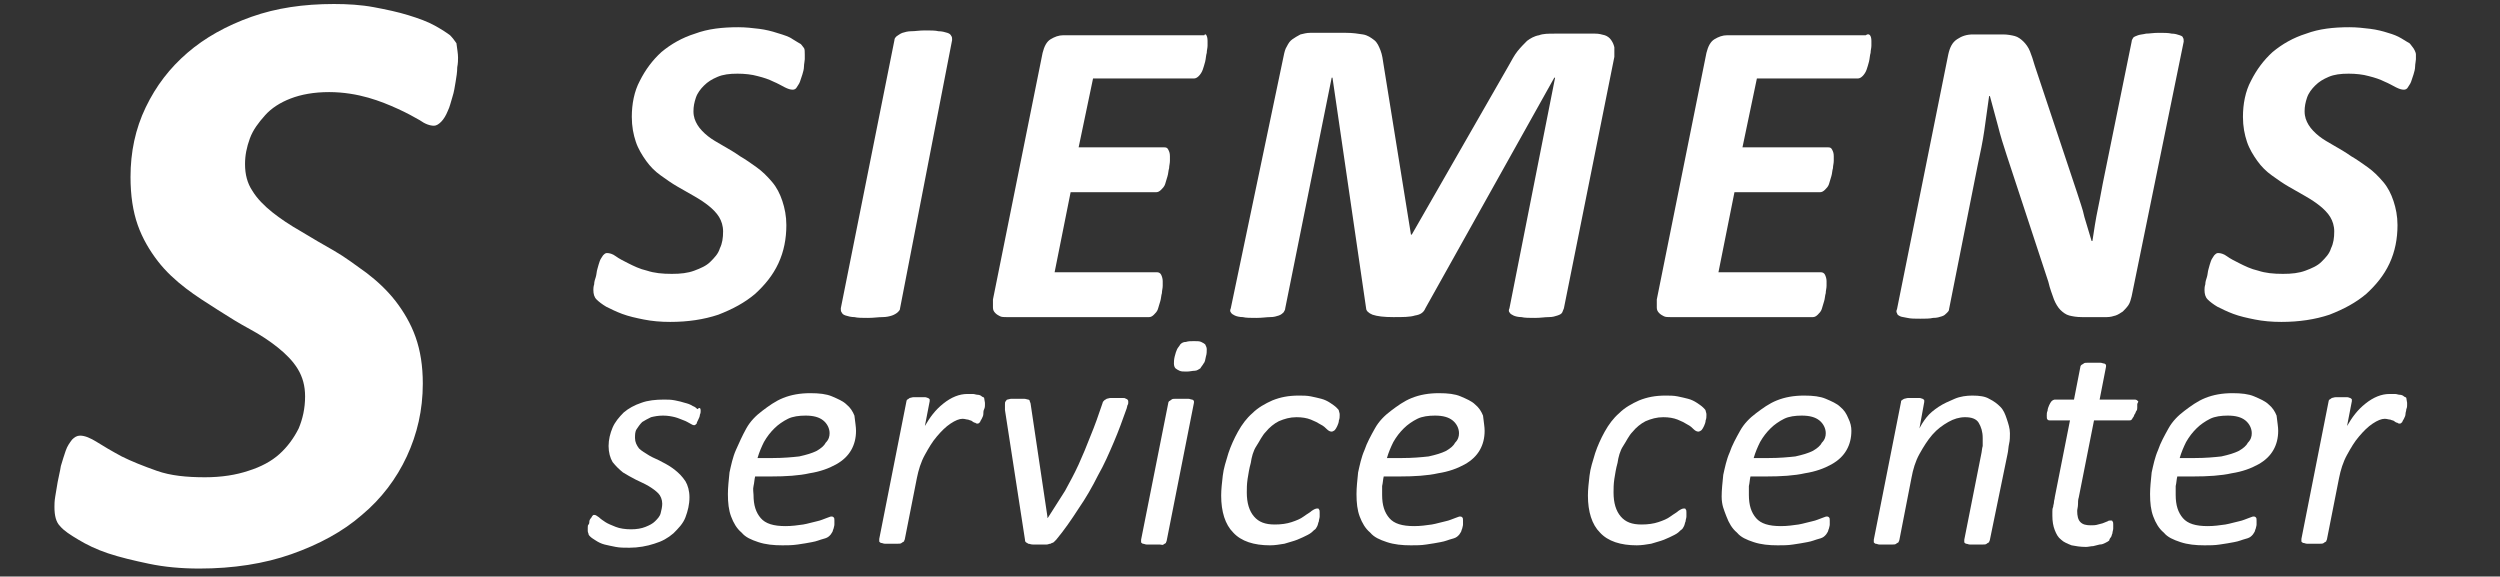
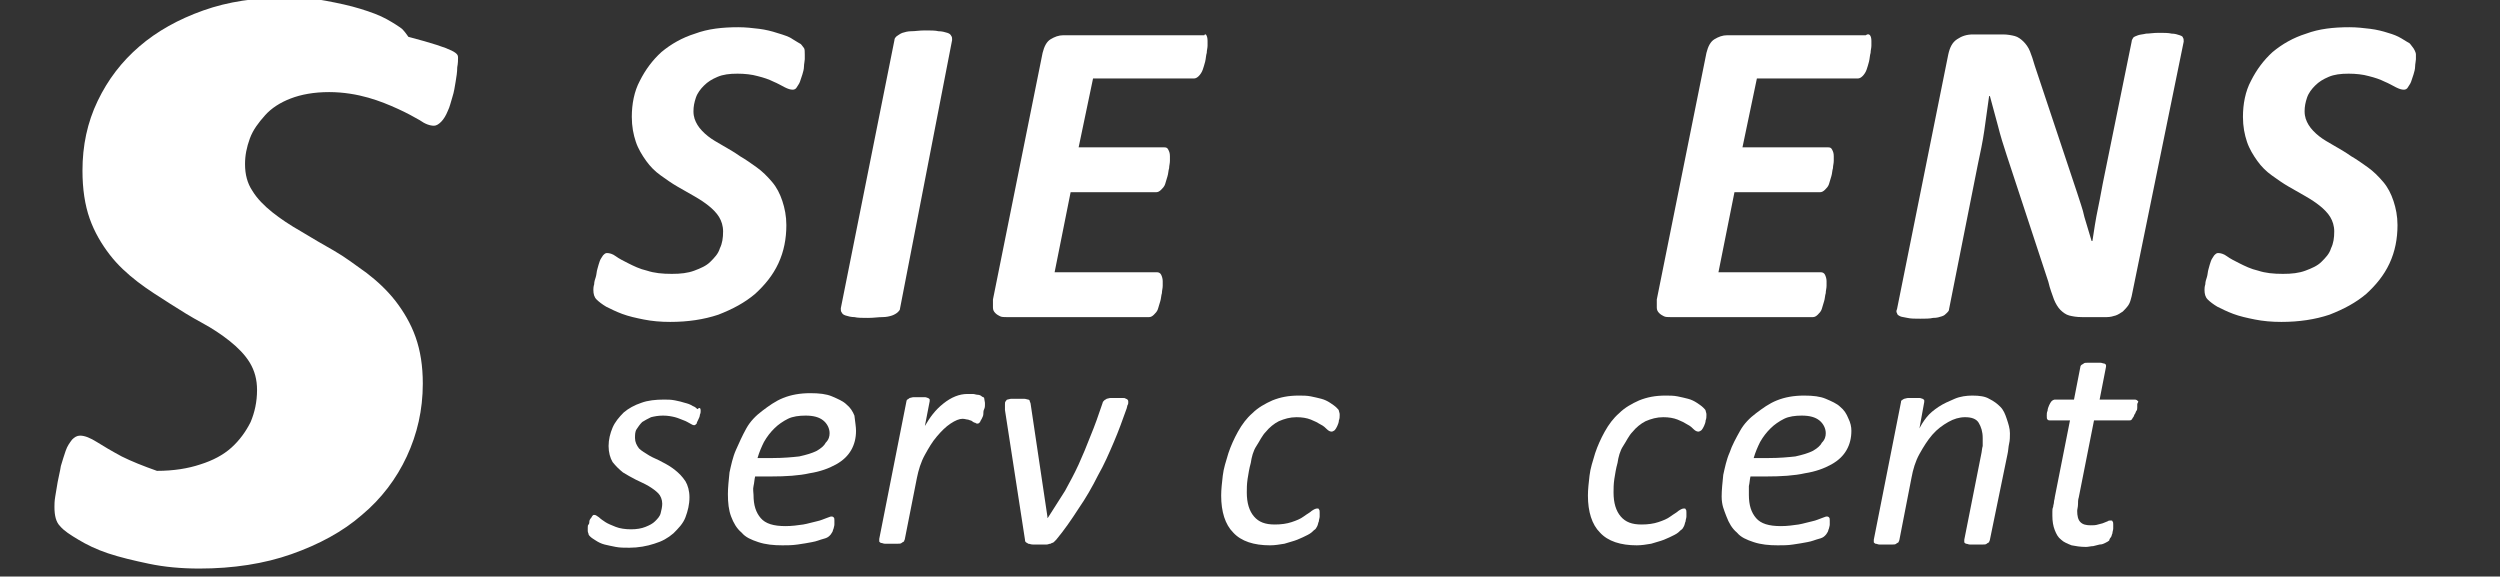
<svg xmlns="http://www.w3.org/2000/svg" version="1.1" id="Layer_1" x="0px" y="0px" viewBox="0 0 312.2 72" style="enable-background:new 0 0 312.2 72;" xml:space="preserve">
  <rect x="0" y="0" width="312.2" height="72" fill="#333333" stroke="none" />
  <style type="text/css">
	.st0{fill:#FFFFFF;}
</style>
  <g>
    <path class="st0" d="M100.5,6.8c0,0.1,0,0.4,0,0.6s-0.1,0.6-0.1,0.9s-0.1,0.7-0.2,1c-0.1,0.3-0.2,0.6-0.3,0.9   c-0.1,0.3-0.3,0.5-0.4,0.7c-0.1,0.2-0.3,0.3-0.5,0.3c-0.3,0-0.6-0.1-1-0.3c-0.4-0.2-0.9-0.5-1.4-0.7c-0.6-0.3-1.2-0.5-2-0.7   c-0.7-0.2-1.6-0.3-2.5-0.3c-1,0-1.8,0.1-2.5,0.4s-1.2,0.6-1.7,1.1c-0.4,0.4-0.8,0.9-1,1.5c-0.2,0.6-0.3,1.1-0.3,1.7   c0,0.7,0.2,1.2,0.5,1.7c0.3,0.5,0.8,1,1.3,1.4c0.5,0.4,1.2,0.8,1.9,1.2c0.7,0.4,1.4,0.8,2.1,1.3c0.7,0.4,1.4,0.9,2.1,1.4   c0.7,0.5,1.3,1.1,1.9,1.8s1,1.5,1.3,2.4c0.3,0.9,0.5,1.9,0.5,3c0,1.7-0.3,3.3-1,4.8c-0.7,1.5-1.7,2.7-2.9,3.8   c-1.3,1.1-2.8,1.9-4.6,2.6c-1.8,0.6-3.8,0.9-6,0.9c-1.2,0-2.3-0.1-3.3-0.3c-1-0.2-1.9-0.4-2.7-0.7c-0.8-0.3-1.4-0.6-2-0.9   c-0.5-0.3-0.9-0.6-1.2-0.9c-0.3-0.3-0.4-0.7-0.4-1.2c0-0.1,0-0.4,0.1-0.7c0-0.3,0.1-0.6,0.2-0.9c0.1-0.3,0.1-0.7,0.2-1   c0.1-0.4,0.2-0.7,0.3-1c0.1-0.3,0.3-0.5,0.4-0.7c0.2-0.2,0.3-0.3,0.5-0.3c0.3,0,0.7,0.1,1.1,0.4c0.4,0.3,1,0.6,1.6,0.9   c0.6,0.3,1.4,0.7,2.3,0.9c0.9,0.3,1.9,0.4,3.1,0.4c1.1,0,2-0.1,2.8-0.4c0.8-0.3,1.5-0.6,2-1.1c0.5-0.5,1-1,1.2-1.7   c0.3-0.6,0.4-1.3,0.4-2.1c0-0.7-0.2-1.3-0.5-1.8c-0.3-0.5-0.8-1-1.3-1.4c-0.5-0.4-1.1-0.8-1.8-1.2s-1.4-0.8-2.1-1.2   s-1.4-0.9-2.1-1.4c-0.7-0.5-1.3-1.1-1.8-1.8c-0.5-0.7-1-1.5-1.3-2.4c-0.3-0.9-0.5-1.9-0.5-3.1c0-1.6,0.3-3.2,1-4.5   c0.7-1.4,1.6-2.6,2.7-3.6c1.2-1,2.6-1.8,4.2-2.3c1.6-0.6,3.4-0.8,5.4-0.8c0.9,0,1.8,0.1,2.6,0.2s1.6,0.3,2.2,0.5   C98,4.4,98.6,4.6,99,4.9c0.5,0.3,0.8,0.5,1,0.6c0.2,0.2,0.3,0.4,0.4,0.5S100.5,6.5,100.5,6.8z" />
    <path class="st0" d="M112.4,38.5c0,0.2-0.1,0.3-0.3,0.5c-0.1,0.1-0.4,0.3-0.7,0.4s-0.7,0.2-1.2,0.2c-0.5,0-1.1,0.1-1.8,0.1   c-0.7,0-1.3,0-1.7-0.1c-0.4,0-0.8-0.1-1.1-0.2c-0.3-0.1-0.4-0.2-0.5-0.4c-0.1-0.1-0.1-0.3-0.1-0.5l6.7-33.5c0-0.2,0.1-0.3,0.3-0.5   c0.2-0.1,0.4-0.3,0.7-0.4c0.3-0.1,0.7-0.2,1.1-0.2c0.5,0,1-0.1,1.7-0.1c0.7,0,1.3,0,1.7,0.1c0.4,0,0.8,0.1,1.1,0.2   c0.3,0.1,0.4,0.2,0.5,0.4c0.1,0.1,0.1,0.3,0.1,0.5L112.4,38.5z" />
    <path class="st0" d="M150.8,5.1c0,0.1,0,0.3,0,0.6s-0.1,0.6-0.1,0.9c-0.1,0.3-0.1,0.7-0.2,1.1c-0.1,0.4-0.2,0.7-0.3,1   s-0.3,0.6-0.5,0.8c-0.2,0.2-0.4,0.3-0.6,0.3h-12.6l-1.8,8.6h10.7c0.3,0,0.4,0.1,0.5,0.3c0.1,0.2,0.2,0.4,0.2,0.8c0,0.1,0,0.3,0,0.6   c0,0.3-0.1,0.6-0.1,0.9c-0.1,0.3-0.1,0.7-0.2,1c-0.1,0.3-0.2,0.7-0.3,1c-0.1,0.3-0.3,0.5-0.5,0.7c-0.2,0.2-0.4,0.3-0.6,0.3h-10.7   l-2,10h12.8c0.2,0,0.4,0.1,0.5,0.3s0.2,0.5,0.2,0.8c0,0.1,0,0.3,0,0.6c0,0.3-0.1,0.6-0.1,0.9c-0.1,0.3-0.1,0.7-0.2,1   c-0.1,0.3-0.2,0.7-0.3,1s-0.3,0.5-0.5,0.7c-0.2,0.2-0.4,0.3-0.6,0.3h-17.8c-0.3,0-0.6,0-0.8-0.1c-0.2-0.1-0.4-0.2-0.6-0.4   c-0.2-0.2-0.3-0.4-0.3-0.7s0-0.6,0-1l6.2-30.8c0.2-0.8,0.5-1.4,1-1.7s1-0.5,1.6-0.5h17.6C150.5,4.1,150.8,4.4,150.8,5.1z" />
-     <path class="st0" d="M195.3,38.5c-0.1,0.2-0.1,0.3-0.2,0.5s-0.3,0.3-0.6,0.4c-0.3,0.1-0.6,0.2-1.1,0.2c-0.5,0-1,0.1-1.7,0.1   c-0.7,0-1.3,0-1.7-0.1c-0.4,0-0.8-0.1-1-0.2c-0.2-0.1-0.4-0.2-0.5-0.4c-0.1-0.1-0.1-0.3,0-0.5l5.7-28.8h-0.1l-16.1,28.8   c-0.2,0.5-0.6,0.8-1.3,0.9c-0.6,0.2-1.5,0.2-2.7,0.2c-1.2,0-2-0.1-2.6-0.3c-0.5-0.2-0.8-0.5-0.8-0.8l-4.2-28.8h-0.1l-5.8,28.8   c0,0.2-0.1,0.3-0.2,0.5c-0.1,0.1-0.3,0.3-0.6,0.4c-0.3,0.1-0.6,0.2-1.1,0.2c-0.4,0-1,0.1-1.7,0.1c-0.7,0-1.3,0-1.7-0.1   c-0.4,0-0.8-0.1-1-0.2c-0.2-0.1-0.4-0.2-0.5-0.4c-0.1-0.1-0.1-0.3,0-0.5L160.3,7c0.1-0.5,0.2-0.9,0.4-1.2c0.2-0.4,0.4-0.7,0.7-0.9   c0.3-0.2,0.6-0.4,1-0.6c0.4-0.1,0.8-0.2,1.2-0.2h4.5c0.8,0,1.5,0.1,2.1,0.2c0.6,0.1,1,0.4,1.4,0.7c0.4,0.3,0.6,0.8,0.8,1.3   c0.2,0.5,0.3,1.2,0.4,1.9l3.4,21.1h0.1l12.1-21.1c0.4-0.7,0.7-1.3,1.1-1.8c0.4-0.5,0.8-0.9,1.2-1.3c0.4-0.3,0.9-0.6,1.5-0.7   c0.5-0.2,1.2-0.2,1.9-0.2h5.1c0.5,0,0.8,0.1,1.2,0.2c0.3,0.1,0.6,0.3,0.8,0.6s0.3,0.5,0.4,0.9c0,0.4,0,0.8,0,1.2L195.3,38.5z" />
    <path class="st0" d="M233.7,5.1c0,0.1,0,0.3,0,0.6s-0.1,0.6-0.1,0.9c-0.1,0.3-0.1,0.7-0.2,1.1c-0.1,0.4-0.2,0.7-0.3,1   s-0.3,0.6-0.5,0.8c-0.2,0.2-0.4,0.3-0.6,0.3h-12.6l-1.8,8.6h10.7c0.3,0,0.4,0.1,0.5,0.3c0.1,0.2,0.2,0.4,0.2,0.8c0,0.1,0,0.3,0,0.6   c0,0.3-0.1,0.6-0.1,0.9c-0.1,0.3-0.1,0.7-0.2,1c-0.1,0.3-0.2,0.7-0.3,1c-0.1,0.3-0.3,0.5-0.5,0.7c-0.2,0.2-0.4,0.3-0.6,0.3h-10.7   l-2,10h12.8c0.2,0,0.4,0.1,0.5,0.3s0.2,0.5,0.2,0.8c0,0.1,0,0.3,0,0.6c0,0.3-0.1,0.6-0.1,0.9c-0.1,0.3-0.1,0.7-0.2,1   c-0.1,0.3-0.2,0.7-0.3,1s-0.3,0.5-0.5,0.7c-0.2,0.2-0.4,0.3-0.6,0.3h-17.8c-0.3,0-0.6,0-0.8-0.1c-0.2-0.1-0.4-0.2-0.6-0.4   c-0.2-0.2-0.3-0.4-0.3-0.7s0-0.6,0-1l6.2-30.8c0.2-0.8,0.5-1.4,1-1.7s1-0.5,1.6-0.5H233C233.4,4.1,233.7,4.4,233.7,5.1z" />
    <path class="st0" d="M266.2,37c-0.1,0.4-0.2,0.8-0.4,1.1c-0.2,0.3-0.5,0.6-0.7,0.8c-0.3,0.2-0.6,0.4-0.9,0.5   c-0.3,0.1-0.7,0.2-1.1,0.2H260c-0.7,0-1.2-0.1-1.6-0.2c-0.4-0.1-0.8-0.4-1.1-0.7s-0.6-0.8-0.8-1.3c-0.2-0.6-0.5-1.3-0.7-2.2   l-5.2-15.8c-0.4-1.2-0.8-2.5-1.1-3.7c-0.3-1.2-0.7-2.5-1-3.7h-0.1c-0.2,1.4-0.4,2.9-0.6,4.3c-0.2,1.4-0.5,2.8-0.8,4.2l-3.6,18.1   c0,0.2-0.1,0.3-0.3,0.5s-0.3,0.3-0.6,0.4s-0.6,0.2-1.1,0.2c-0.4,0.1-1,0.1-1.6,0.1c-0.6,0-1.2,0-1.6-0.1s-0.7-0.1-0.9-0.2   s-0.4-0.2-0.4-0.4c-0.1-0.1-0.1-0.3,0-0.5l6.4-31.8c0.2-0.9,0.5-1.5,1.1-1.9c0.6-0.4,1.2-0.6,2-0.6h3.7c0.6,0,1.1,0.1,1.5,0.2   c0.4,0.1,0.8,0.4,1.1,0.7s0.6,0.7,0.8,1.2c0.2,0.5,0.4,1.1,0.6,1.8l5.3,15.9c0.3,1,0.7,2,0.9,3c0.3,1,0.6,2,0.9,3h0.1   c0.2-1.3,0.4-2.7,0.7-4.1s0.5-2.7,0.8-4.1l3.4-16.7c0-0.2,0.1-0.3,0.2-0.5c0.1-0.1,0.3-0.2,0.6-0.3c0.3-0.1,0.6-0.1,1-0.2   c0.4,0,0.9-0.1,1.6-0.1c0.6,0,1.2,0,1.6,0.1c0.4,0,0.7,0.1,1,0.2s0.4,0.2,0.4,0.3c0.1,0.1,0.1,0.3,0.1,0.5L266.2,37z" />
    <path class="st0" d="M301.7,6.8c0,0.1,0,0.4,0,0.6s-0.1,0.6-0.1,0.9s-0.1,0.7-0.2,1c-0.1,0.3-0.2,0.6-0.3,0.9   c-0.1,0.3-0.3,0.5-0.4,0.7c-0.1,0.2-0.3,0.3-0.5,0.3c-0.3,0-0.6-0.1-1-0.3c-0.4-0.2-0.9-0.5-1.4-0.7c-0.6-0.3-1.2-0.5-2-0.7   c-0.7-0.2-1.6-0.3-2.5-0.3c-1,0-1.8,0.1-2.5,0.4s-1.2,0.6-1.7,1.1c-0.4,0.4-0.8,0.9-1,1.5c-0.2,0.6-0.3,1.1-0.3,1.7   c0,0.7,0.2,1.2,0.5,1.7c0.3,0.5,0.8,1,1.3,1.4c0.5,0.4,1.2,0.8,1.9,1.2c0.7,0.4,1.4,0.8,2.1,1.3c0.7,0.4,1.4,0.9,2.1,1.4   c0.7,0.5,1.3,1.1,1.9,1.8s1,1.5,1.3,2.4c0.3,0.9,0.5,1.9,0.5,3c0,1.7-0.3,3.3-1,4.8c-0.7,1.5-1.7,2.7-2.9,3.8   c-1.3,1.1-2.8,1.9-4.6,2.6c-1.8,0.6-3.8,0.9-6,0.9c-1.2,0-2.3-0.1-3.3-0.3c-1-0.2-1.9-0.4-2.7-0.7c-0.8-0.3-1.4-0.6-2-0.9   c-0.5-0.3-0.9-0.6-1.2-0.9c-0.3-0.3-0.4-0.7-0.4-1.2c0-0.1,0-0.4,0.1-0.7c0-0.3,0.1-0.6,0.2-0.9c0.1-0.3,0.1-0.7,0.2-1   c0.1-0.4,0.2-0.7,0.3-1c0.1-0.3,0.3-0.5,0.4-0.7c0.2-0.2,0.3-0.3,0.5-0.3c0.3,0,0.7,0.1,1.1,0.4c0.4,0.3,1,0.6,1.6,0.9   c0.6,0.3,1.4,0.7,2.3,0.9c0.9,0.3,1.9,0.4,3.1,0.4c1.1,0,2-0.1,2.8-0.4c0.8-0.3,1.5-0.6,2-1.1c0.5-0.5,1-1,1.2-1.7   c0.3-0.6,0.4-1.3,0.4-2.1c0-0.7-0.2-1.3-0.5-1.8c-0.3-0.5-0.8-1-1.3-1.4c-0.5-0.4-1.1-0.8-1.8-1.2s-1.4-0.8-2.1-1.2   s-1.4-0.9-2.1-1.4c-0.7-0.5-1.3-1.1-1.8-1.8c-0.5-0.7-1-1.5-1.3-2.4c-0.3-0.9-0.5-1.9-0.5-3.1c0-1.6,0.3-3.2,1-4.5   c0.7-1.4,1.6-2.6,2.7-3.6c1.2-1,2.6-1.8,4.2-2.3c1.6-0.6,3.4-0.8,5.4-0.8c0.9,0,1.8,0.1,2.6,0.2s1.6,0.3,2.2,0.5   c0.7,0.2,1.2,0.4,1.7,0.7c0.5,0.3,0.8,0.5,1,0.6c0.2,0.2,0.3,0.4,0.4,0.5S301.7,6.5,301.7,6.8z" />
  </g>
  <g>
    <path class="st0" d="M87.5,51.3c0,0.1,0,0.3-0.1,0.5c0,0.2-0.1,0.4-0.2,0.6c-0.1,0.2-0.2,0.4-0.2,0.5c-0.1,0.1-0.2,0.2-0.3,0.2   c-0.2,0-0.3-0.1-0.5-0.2c-0.2-0.1-0.5-0.3-0.8-0.4s-0.7-0.3-1.1-0.4s-0.9-0.2-1.5-0.2c-0.6,0-1.1,0.1-1.5,0.2   c-0.4,0.2-0.8,0.4-1.1,0.6c-0.3,0.3-0.5,0.6-0.7,0.9c-0.2,0.3-0.2,0.7-0.2,1.1c0,0.5,0.2,0.9,0.5,1.3c0.3,0.3,0.8,0.6,1.3,0.9   c0.5,0.3,1.1,0.5,1.6,0.8c0.6,0.3,1.1,0.6,1.6,1c0.5,0.4,0.9,0.8,1.3,1.4c0.3,0.5,0.5,1.2,0.5,2c0,0.9-0.2,1.7-0.5,2.5   c-0.3,0.8-0.9,1.4-1.5,2c-0.7,0.6-1.4,1-2.4,1.3c-0.9,0.3-2,0.5-3.1,0.5c-0.6,0-1.2,0-1.7-0.1s-1-0.2-1.4-0.3   c-0.4-0.1-0.8-0.3-1.1-0.5c-0.3-0.2-0.5-0.3-0.7-0.5c-0.1-0.1-0.2-0.2-0.2-0.3c0-0.1-0.1-0.2-0.1-0.4c0-0.1,0-0.2,0-0.4   s0-0.3,0.1-0.4s0.1-0.3,0.1-0.4c0-0.1,0.1-0.3,0.2-0.4s0.1-0.2,0.2-0.3c0.1-0.1,0.1-0.1,0.2-0.1c0.2,0,0.3,0.1,0.6,0.3   c0.2,0.2,0.5,0.4,0.8,0.6c0.3,0.2,0.8,0.4,1.3,0.6c0.5,0.2,1.2,0.3,1.9,0.3c0.7,0,1.3-0.1,1.8-0.3c0.5-0.2,0.9-0.4,1.2-0.7   c0.3-0.3,0.6-0.6,0.7-1s0.2-0.8,0.2-1.2c0-0.5-0.2-1-0.5-1.3c-0.3-0.3-0.7-0.6-1.2-0.9c-0.5-0.3-1-0.5-1.6-0.8   c-0.6-0.3-1.1-0.6-1.6-0.9c-0.5-0.4-0.9-0.8-1.3-1.3c-0.3-0.5-0.5-1.2-0.5-2c0-0.8,0.2-1.6,0.5-2.3c0.3-0.7,0.8-1.3,1.4-1.9   c0.6-0.5,1.3-0.9,2.2-1.2c0.8-0.3,1.8-0.4,2.8-0.4c0.5,0,0.9,0,1.4,0.1s0.9,0.2,1.2,0.3c0.4,0.1,0.7,0.2,1,0.4   c0.3,0.1,0.5,0.3,0.6,0.4C87.4,50.8,87.5,51,87.5,51.3z" />
    <path class="st0" d="M106.9,53.8c0,0.9-0.2,1.7-0.6,2.4c-0.4,0.7-1,1.3-1.9,1.8c-0.9,0.5-2,0.9-3.3,1.1c-1.3,0.3-3,0.4-4.8,0.4h-2   c-0.1,0.4-0.1,0.8-0.2,1.2s0,0.8,0,1.1c0,1.3,0.3,2.2,0.9,2.9c0.6,0.7,1.6,1,3.1,1c0.8,0,1.5-0.1,2.2-0.2c0.6-0.1,1.2-0.3,1.7-0.4   c0.5-0.1,0.9-0.3,1.2-0.4c0.3-0.1,0.5-0.2,0.6-0.2s0.2,0,0.3,0.1c0.1,0.1,0.1,0.2,0.1,0.4c0,0.1,0,0.3,0,0.5c0,0.2-0.1,0.4-0.1,0.5   c-0.1,0.2-0.1,0.4-0.2,0.5c-0.1,0.2-0.2,0.3-0.3,0.4c-0.2,0.2-0.4,0.3-0.8,0.4c-0.4,0.1-0.8,0.3-1.4,0.4c-0.5,0.1-1.1,0.2-1.8,0.3   s-1.3,0.1-1.9,0.1c-1.1,0-2.1-0.1-3-0.4c-0.9-0.3-1.6-0.6-2.1-1.2c-0.6-0.5-1-1.2-1.3-2s-0.4-1.7-0.4-2.8c0-0.8,0.1-1.7,0.2-2.7   c0.2-0.9,0.4-1.9,0.8-2.8s0.8-1.8,1.3-2.7s1.2-1.6,2-2.2c0.8-0.6,1.6-1.2,2.6-1.6s2.1-0.6,3.4-0.6c1.1,0,2,0.1,2.7,0.4   c0.7,0.3,1.4,0.6,1.8,1c0.5,0.4,0.8,0.9,1,1.4C106.8,52.8,106.9,53.3,106.9,53.8z M103.6,54.1c0-0.6-0.3-1.2-0.8-1.6   c-0.5-0.4-1.2-0.6-2.2-0.6c-0.8,0-1.6,0.1-2.2,0.4c-0.6,0.3-1.2,0.7-1.7,1.2c-0.5,0.5-0.9,1-1.3,1.7c-0.3,0.6-0.6,1.3-0.8,2h1.9   c1.3,0,2.4-0.1,3.3-0.2c0.9-0.2,1.6-0.4,2.2-0.7c0.5-0.3,0.9-0.6,1.1-1C103.5,54.9,103.6,54.5,103.6,54.1z" />
    <path class="st0" d="M123,50.3c0,0.1,0,0.1,0,0.3c0,0.1,0,0.3-0.1,0.5s-0.1,0.4-0.1,0.6s-0.1,0.4-0.2,0.6c-0.1,0.2-0.2,0.3-0.2,0.4   c-0.1,0.1-0.2,0.2-0.3,0.2s-0.2,0-0.3-0.1c-0.1,0-0.3-0.1-0.4-0.2s-0.3-0.1-0.5-0.2c-0.2,0-0.4-0.1-0.7-0.1c-0.4,0-0.9,0.2-1.5,0.6   c-0.6,0.4-1.1,0.9-1.7,1.6s-1,1.4-1.5,2.3s-0.8,1.9-1,2.9l-1.5,7.6c0,0.1-0.1,0.2-0.1,0.3c-0.1,0.1-0.2,0.1-0.3,0.2   s-0.3,0.1-0.5,0.1c-0.2,0-0.5,0-0.8,0c-0.3,0-0.6,0-0.8,0c-0.2,0-0.3-0.1-0.5-0.1c-0.1-0.1-0.2-0.1-0.2-0.2c0-0.1,0-0.2,0-0.3   l3.4-17.2c0-0.1,0.1-0.2,0.1-0.2s0.2-0.1,0.3-0.2c0.1,0,0.3-0.1,0.5-0.1c0.2,0,0.4,0,0.7,0c0.3,0,0.5,0,0.7,0   c0.2,0,0.3,0.1,0.4,0.1c0.1,0.1,0.2,0.1,0.2,0.2s0,0.2,0,0.2l-0.6,3.1c0.3-0.5,0.6-1,1-1.5c0.4-0.5,0.8-0.9,1.3-1.3   c0.5-0.4,1-0.7,1.5-0.9c0.5-0.2,1-0.3,1.5-0.3c0.2,0,0.4,0,0.7,0c0.2,0,0.4,0.1,0.6,0.1c0.2,0,0.4,0.1,0.5,0.2   c0.1,0.1,0.3,0.1,0.3,0.2S123,50.2,123,50.3z" />
    <path class="st0" d="M140.9,50.2c0,0.1,0,0.3-0.1,0.4c0,0.1-0.1,0.3-0.1,0.4c-0.5,1.4-1,2.8-1.6,4.2c-0.6,1.4-1.2,2.8-2,4.2   c-0.7,1.4-1.5,2.8-2.4,4.1c-0.9,1.4-1.8,2.7-2.8,3.9c-0.1,0.1-0.2,0.2-0.3,0.3s-0.3,0.1-0.4,0.2c-0.2,0-0.3,0.1-0.5,0.1   c-0.2,0-0.4,0-0.7,0c-0.4,0-0.7,0-1,0s-0.4-0.1-0.6-0.1c-0.1-0.1-0.2-0.1-0.3-0.2c-0.1-0.1-0.1-0.2-0.1-0.3l-2.5-16.2   c0-0.1,0-0.3,0-0.4c0-0.1,0-0.2,0-0.3c0-0.2,0-0.3,0.1-0.4s0.1-0.2,0.2-0.2c0.1,0,0.3-0.1,0.5-0.1c0.2,0,0.5,0,0.8,0s0.6,0,0.8,0   c0.2,0,0.4,0.1,0.5,0.1c0.1,0,0.2,0.1,0.2,0.2c0,0.1,0.1,0.2,0.1,0.3l2.1,14.1v0.2l0.1-0.1c0.7-1.1,1.4-2.2,2.1-3.3   c0.6-1.1,1.2-2.2,1.7-3.3c0.5-1.1,1-2.3,1.5-3.6c0.5-1.2,1-2.6,1.5-4.1c0-0.1,0.1-0.2,0.2-0.3c0.1-0.1,0.2-0.1,0.3-0.2   c0.1,0,0.3-0.1,0.5-0.1c0.2,0,0.5,0,0.8,0c0.3,0,0.6,0,0.7,0c0.2,0,0.3,0,0.4,0.1c0.1,0,0.2,0.1,0.2,0.1   C140.9,50,140.9,50.1,140.9,50.2z" />
-     <path class="st0" d="M145.7,67.5c0,0.1-0.1,0.2-0.1,0.3c-0.1,0.1-0.2,0.1-0.3,0.2S145,68,144.8,68c-0.2,0-0.5,0-0.8,0   c-0.3,0-0.6,0-0.8,0c-0.2,0-0.3-0.1-0.5-0.1c-0.1-0.1-0.2-0.1-0.2-0.2c0-0.1,0-0.2,0-0.3l3.4-17.1c0-0.1,0.1-0.2,0.1-0.2   s0.2-0.1,0.3-0.2c0.1-0.1,0.3-0.1,0.5-0.1c0.2,0,0.5,0,0.8,0c0.3,0,0.6,0,0.8,0c0.2,0,0.3,0.1,0.5,0.1c0.1,0.1,0.2,0.1,0.2,0.2   c0,0.1,0,0.2,0,0.2L145.7,67.5z M150.6,44.5c-0.1,0.4-0.1,0.7-0.3,0.9c-0.1,0.2-0.3,0.4-0.4,0.6c-0.2,0.1-0.4,0.3-0.7,0.3   s-0.6,0.1-1,0.1c-0.4,0-0.7,0-0.9-0.1s-0.4-0.2-0.5-0.3c-0.1-0.1-0.2-0.3-0.2-0.6c0-0.2,0-0.5,0.1-0.9c0.1-0.4,0.2-0.7,0.3-0.9   c0.1-0.2,0.3-0.4,0.4-0.6c0.2-0.2,0.4-0.3,0.7-0.3c0.3-0.1,0.6-0.1,1-0.1c0.4,0,0.7,0,0.9,0.1c0.2,0.1,0.4,0.2,0.5,0.3   c0.1,0.2,0.2,0.4,0.2,0.6C150.7,43.9,150.7,44.2,150.6,44.5z" />
    <path class="st0" d="M167.3,51.8c0,0.2,0,0.5-0.1,0.7c0,0.2-0.1,0.5-0.2,0.7c-0.1,0.2-0.2,0.4-0.3,0.5c-0.1,0.1-0.3,0.2-0.4,0.2   c-0.2,0-0.4-0.1-0.6-0.3c-0.2-0.2-0.4-0.4-0.8-0.6c-0.3-0.2-0.7-0.4-1.2-0.6c-0.5-0.2-1.1-0.3-1.8-0.3c-0.8,0-1.5,0.2-2.2,0.5   c-0.6,0.3-1.2,0.8-1.6,1.3c-0.5,0.5-0.8,1.2-1.2,1.8s-0.6,1.4-0.7,2.1c-0.2,0.7-0.3,1.4-0.4,2c-0.1,0.7-0.1,1.2-0.1,1.7   c0,1.3,0.3,2.3,0.9,3c0.6,0.7,1.4,1,2.6,1c0.8,0,1.5-0.1,2.1-0.3c0.6-0.2,1.1-0.4,1.5-0.7c0.4-0.3,0.8-0.5,1-0.7   c0.3-0.2,0.5-0.3,0.7-0.3c0.1,0,0.2,0,0.2,0.1c0.1,0.1,0.1,0.2,0.1,0.4c0,0.2,0,0.3,0,0.5c0,0.2-0.1,0.4-0.1,0.6   c-0.1,0.2-0.1,0.4-0.2,0.6c-0.1,0.2-0.2,0.4-0.4,0.5c-0.2,0.2-0.4,0.4-0.8,0.6s-0.8,0.4-1.3,0.6c-0.5,0.2-1,0.3-1.6,0.5   c-0.6,0.1-1.2,0.2-1.8,0.2c-2,0-3.6-0.5-4.6-1.6c-1-1-1.5-2.6-1.5-4.6c0-0.8,0.1-1.6,0.2-2.5c0.1-0.9,0.4-1.8,0.7-2.8   c0.3-0.9,0.7-1.8,1.2-2.7c0.5-0.9,1.1-1.7,1.8-2.3c0.7-0.7,1.6-1.2,2.5-1.6c1-0.4,2-0.6,3.3-0.6c0.5,0,1,0,1.5,0.1   c0.5,0.1,0.9,0.2,1.3,0.3c0.4,0.1,0.8,0.3,1.1,0.5c0.3,0.2,0.6,0.4,0.8,0.6c0.2,0.2,0.3,0.3,0.3,0.4   C167.3,51.6,167.3,51.7,167.3,51.8z" />
-     <path class="st0" d="M185.4,53.8c0,0.9-0.2,1.7-0.6,2.4c-0.4,0.7-1,1.3-1.9,1.8c-0.9,0.5-2,0.9-3.3,1.1c-1.3,0.3-3,0.4-4.8,0.4h-2   c-0.1,0.4-0.1,0.8-0.2,1.2c0,0.4,0,0.8,0,1.1c0,1.3,0.3,2.2,0.9,2.9c0.6,0.7,1.6,1,3.1,1c0.8,0,1.5-0.1,2.2-0.2   c0.6-0.1,1.2-0.3,1.7-0.4c0.5-0.1,0.9-0.3,1.2-0.4c0.3-0.1,0.5-0.2,0.6-0.2c0.1,0,0.2,0,0.3,0.1c0.1,0.1,0.1,0.2,0.1,0.4   c0,0.1,0,0.3,0,0.5c0,0.2-0.1,0.4-0.1,0.5c-0.1,0.2-0.1,0.4-0.2,0.5c-0.1,0.2-0.2,0.3-0.3,0.4c-0.2,0.2-0.4,0.3-0.8,0.4   c-0.4,0.1-0.8,0.3-1.4,0.4c-0.5,0.1-1.1,0.2-1.8,0.3c-0.6,0.1-1.3,0.1-1.9,0.1c-1.1,0-2.1-0.1-3-0.4c-0.9-0.3-1.6-0.6-2.1-1.2   c-0.6-0.5-1-1.2-1.3-2s-0.4-1.7-0.4-2.8c0-0.8,0.1-1.7,0.2-2.7c0.2-0.9,0.4-1.9,0.8-2.8c0.3-0.9,0.8-1.8,1.3-2.7s1.2-1.6,2-2.2   c0.8-0.6,1.6-1.2,2.6-1.6s2.1-0.6,3.4-0.6c1.1,0,2,0.1,2.7,0.4c0.7,0.3,1.4,0.6,1.8,1c0.5,0.4,0.8,0.9,1,1.4   C185.3,52.8,185.4,53.3,185.4,53.8z M182.2,54.1c0-0.6-0.3-1.2-0.8-1.6c-0.5-0.4-1.2-0.6-2.2-0.6c-0.8,0-1.6,0.1-2.2,0.4   c-0.6,0.3-1.2,0.7-1.7,1.2c-0.5,0.5-0.9,1-1.3,1.7c-0.3,0.6-0.6,1.3-0.8,2h1.9c1.3,0,2.4-0.1,3.3-0.2c0.9-0.2,1.6-0.4,2.2-0.7   c0.5-0.3,0.9-0.6,1.1-1C182.1,54.9,182.2,54.5,182.2,54.1z" />
    <path class="st0" d="M213.1,51.8c0,0.2,0,0.5-0.1,0.7c0,0.2-0.1,0.5-0.2,0.7c-0.1,0.2-0.2,0.4-0.3,0.5c-0.1,0.1-0.3,0.2-0.4,0.2   c-0.2,0-0.4-0.1-0.6-0.3c-0.2-0.2-0.4-0.4-0.8-0.6c-0.3-0.2-0.7-0.4-1.2-0.6c-0.5-0.2-1.1-0.3-1.8-0.3c-0.8,0-1.5,0.2-2.2,0.5   c-0.6,0.3-1.2,0.8-1.6,1.3c-0.5,0.5-0.8,1.2-1.2,1.8s-0.6,1.4-0.7,2.1c-0.2,0.7-0.3,1.4-0.4,2c-0.1,0.7-0.1,1.2-0.1,1.7   c0,1.3,0.3,2.3,0.9,3c0.6,0.7,1.4,1,2.6,1c0.8,0,1.5-0.1,2.1-0.3c0.6-0.2,1.1-0.4,1.5-0.7c0.4-0.3,0.8-0.5,1-0.7   c0.3-0.2,0.5-0.3,0.7-0.3c0.1,0,0.2,0,0.2,0.1c0.1,0.1,0.1,0.2,0.1,0.4c0,0.2,0,0.3,0,0.5c0,0.2-0.1,0.4-0.1,0.6   c-0.1,0.2-0.1,0.4-0.2,0.6c-0.1,0.2-0.2,0.4-0.4,0.5c-0.2,0.2-0.4,0.4-0.8,0.6s-0.8,0.4-1.3,0.6c-0.5,0.2-1,0.3-1.6,0.5   c-0.6,0.1-1.2,0.2-1.8,0.2c-2,0-3.6-0.5-4.6-1.6c-1-1-1.5-2.6-1.5-4.6c0-0.8,0.1-1.6,0.2-2.5c0.1-0.9,0.4-1.8,0.7-2.8   c0.3-0.9,0.7-1.8,1.2-2.7c0.5-0.9,1.1-1.7,1.8-2.3c0.7-0.7,1.6-1.2,2.5-1.6c1-0.4,2-0.6,3.3-0.6c0.5,0,1,0,1.5,0.1   c0.5,0.1,0.9,0.2,1.3,0.3c0.4,0.1,0.8,0.3,1.1,0.5c0.3,0.2,0.6,0.4,0.8,0.6c0.2,0.2,0.3,0.3,0.3,0.4   C213.1,51.6,213.1,51.7,213.1,51.8z" />
    <path class="st0" d="M231.2,53.8c0,0.9-0.2,1.7-0.6,2.4c-0.4,0.7-1,1.3-1.9,1.8c-0.9,0.5-2,0.9-3.3,1.1c-1.3,0.3-3,0.4-4.8,0.4h-2   c-0.1,0.4-0.1,0.8-0.2,1.2c0,0.4,0,0.8,0,1.1c0,1.3,0.3,2.2,0.9,2.9c0.6,0.7,1.6,1,3.1,1c0.8,0,1.5-0.1,2.2-0.2   c0.6-0.1,1.2-0.3,1.7-0.4c0.5-0.1,0.9-0.3,1.2-0.4c0.3-0.1,0.5-0.2,0.6-0.2c0.1,0,0.2,0,0.3,0.1c0.1,0.1,0.1,0.2,0.1,0.4   c0,0.1,0,0.3,0,0.5c0,0.2-0.1,0.4-0.1,0.5c-0.1,0.2-0.1,0.4-0.2,0.5c-0.1,0.2-0.2,0.3-0.3,0.4c-0.2,0.2-0.4,0.3-0.8,0.4   c-0.4,0.1-0.8,0.3-1.4,0.4c-0.5,0.1-1.1,0.2-1.8,0.3c-0.6,0.1-1.3,0.1-1.9,0.1c-1.1,0-2.1-0.1-3-0.4c-0.9-0.3-1.6-0.6-2.1-1.2   c-0.6-0.5-1-1.2-1.3-2S215,63.1,215,62c0-0.8,0.1-1.7,0.2-2.7c0.2-0.9,0.4-1.9,0.8-2.8c0.3-0.9,0.8-1.8,1.3-2.7s1.2-1.6,2-2.2   c0.8-0.6,1.6-1.2,2.6-1.6s2.1-0.6,3.4-0.6c1.1,0,2,0.1,2.7,0.4c0.7,0.3,1.4,0.6,1.8,1c0.5,0.4,0.8,0.9,1,1.4   C231.1,52.8,231.2,53.3,231.2,53.8z M228,54.1c0-0.6-0.3-1.2-0.8-1.6c-0.5-0.4-1.2-0.6-2.2-0.6c-0.8,0-1.6,0.1-2.2,0.4   c-0.6,0.3-1.2,0.7-1.7,1.2c-0.5,0.5-0.9,1-1.3,1.7c-0.3,0.6-0.6,1.3-0.8,2h1.9c1.3,0,2.4-0.1,3.3-0.2c0.9-0.2,1.6-0.4,2.2-0.7   c0.5-0.3,0.9-0.6,1.1-1C227.9,54.9,228,54.5,228,54.1z" />
    <path class="st0" d="M251,54.1c0,0.4,0,0.9-0.1,1.3c-0.1,0.4-0.1,0.9-0.2,1.3l-2.2,10.7c0,0.1-0.1,0.2-0.1,0.3   c-0.1,0.1-0.2,0.1-0.3,0.2c-0.1,0.1-0.3,0.1-0.5,0.1s-0.5,0-0.8,0c-0.3,0-0.6,0-0.8,0c-0.2,0-0.3-0.1-0.5-0.1   c-0.1-0.1-0.2-0.1-0.2-0.2c0-0.1,0-0.2,0-0.3l2.1-10.6c0.1-0.4,0.1-0.8,0.2-1.1c0-0.4,0-0.7,0-1c0-0.8-0.2-1.4-0.5-1.9   c-0.3-0.5-0.9-0.7-1.7-0.7c-0.7,0-1.4,0.2-2.1,0.6c-0.7,0.4-1.4,0.9-2,1.6c-0.6,0.7-1.1,1.5-1.6,2.4c-0.5,0.9-0.8,1.9-1,3l-1.5,7.7   c0,0.1-0.1,0.2-0.1,0.3c-0.1,0.1-0.2,0.1-0.3,0.2s-0.3,0.1-0.5,0.1c-0.2,0-0.5,0-0.8,0c-0.3,0-0.6,0-0.8,0c-0.2,0-0.3-0.1-0.5-0.1   c-0.1-0.1-0.2-0.1-0.2-0.2c0-0.1,0-0.2,0-0.3l3.4-17.2c0-0.1,0-0.2,0.1-0.2c0.1-0.1,0.1-0.1,0.3-0.2c0.1,0,0.3-0.1,0.5-0.1   c0.2,0,0.4,0,0.7,0c0.3,0,0.5,0,0.7,0c0.2,0,0.3,0.1,0.4,0.1c0.1,0.1,0.2,0.1,0.2,0.2c0,0.1,0,0.2,0,0.2l-0.6,3.3   c0.2-0.4,0.5-0.9,0.9-1.4c0.4-0.5,0.9-0.9,1.5-1.3s1.3-0.7,2-1c0.7-0.3,1.5-0.4,2.2-0.4c0.9,0,1.6,0.1,2.1,0.4c0.6,0.3,1,0.6,1.4,1   c0.4,0.4,0.6,0.9,0.8,1.5S251,53.5,251,54.1z" />
    <path class="st0" d="M266.9,50.5c0,0.1,0,0.2,0,0.4c0,0.1,0,0.3-0.1,0.4s-0.1,0.3-0.2,0.4s-0.1,0.3-0.2,0.4   c-0.1,0.1-0.1,0.2-0.2,0.3c-0.1,0.1-0.2,0.1-0.3,0.1h-4.4l-1.9,9.6c-0.1,0.3-0.1,0.6-0.1,0.9c0,0.3-0.1,0.6-0.1,0.8   c0,0.6,0.1,1.1,0.4,1.4c0.3,0.3,0.7,0.4,1.3,0.4c0.3,0,0.6,0,0.9-0.1c0.3-0.1,0.5-0.1,0.7-0.2c0.2-0.1,0.3-0.1,0.5-0.2   c0.1-0.1,0.3-0.1,0.4-0.1c0.1,0,0.2,0,0.2,0.1c0.1,0.1,0.1,0.2,0.1,0.4c0,0.2,0,0.3,0,0.5c0,0.2-0.1,0.4-0.1,0.6   c-0.1,0.2-0.1,0.4-0.2,0.5s-0.2,0.3-0.2,0.4c-0.1,0.1-0.3,0.2-0.5,0.3s-0.4,0.2-0.7,0.2c-0.3,0.1-0.5,0.1-0.8,0.2   c-0.3,0-0.6,0.1-0.9,0.1c-0.7,0-1.3-0.1-1.8-0.2c-0.5-0.2-1-0.4-1.3-0.7c-0.4-0.3-0.6-0.7-0.8-1.2c-0.2-0.5-0.3-1.1-0.3-1.8   c0-0.2,0-0.3,0-0.5c0-0.2,0-0.4,0.1-0.6c0-0.2,0.1-0.4,0.1-0.6c0-0.2,0.1-0.4,0.1-0.6l1.9-9.6H256c-0.1,0-0.2,0-0.3-0.1   c-0.1-0.1-0.1-0.2-0.1-0.5c0-0.2,0-0.4,0.1-0.6c0-0.2,0.1-0.5,0.2-0.7c0.1-0.2,0.2-0.4,0.3-0.5c0.1-0.1,0.3-0.2,0.4-0.2h2.4   l0.8-4.1c0-0.1,0.1-0.2,0.1-0.2c0.1-0.1,0.2-0.1,0.3-0.2c0.1-0.1,0.3-0.1,0.5-0.1c0.2,0,0.5,0,0.8,0s0.6,0,0.8,0   c0.2,0,0.3,0.1,0.5,0.1c0.1,0.1,0.2,0.1,0.2,0.2c0,0.1,0,0.2,0,0.2l-0.8,4.1h4.4c0.2,0,0.3,0.1,0.4,0.2S266.9,50.3,266.9,50.5z" />
-     <path class="st0" d="M284.5,53.8c0,0.9-0.2,1.7-0.6,2.4c-0.4,0.7-1,1.3-1.9,1.8c-0.9,0.5-2,0.9-3.3,1.1c-1.3,0.3-3,0.4-4.8,0.4h-2   c-0.1,0.4-0.1,0.8-0.2,1.2c0,0.4,0,0.8,0,1.1c0,1.3,0.3,2.2,0.9,2.9c0.6,0.7,1.6,1,3.1,1c0.8,0,1.5-0.1,2.2-0.2   c0.6-0.1,1.2-0.3,1.7-0.4c0.5-0.1,0.9-0.3,1.2-0.4c0.3-0.1,0.5-0.2,0.6-0.2c0.1,0,0.2,0,0.3,0.1c0.1,0.1,0.1,0.2,0.1,0.4   c0,0.1,0,0.3,0,0.5c0,0.2-0.1,0.4-0.1,0.5c-0.1,0.2-0.1,0.4-0.2,0.5c-0.1,0.2-0.2,0.3-0.3,0.4c-0.2,0.2-0.4,0.3-0.8,0.4   c-0.4,0.1-0.8,0.3-1.4,0.4c-0.5,0.1-1.1,0.2-1.8,0.3c-0.6,0.1-1.3,0.1-1.9,0.1c-1.1,0-2.1-0.1-3-0.4c-0.9-0.3-1.6-0.6-2.1-1.2   c-0.6-0.5-1-1.2-1.3-2s-0.4-1.7-0.4-2.8c0-0.8,0.1-1.7,0.2-2.7c0.2-0.9,0.4-1.9,0.8-2.8c0.3-0.9,0.8-1.8,1.3-2.7s1.2-1.6,2-2.2   c0.8-0.6,1.6-1.2,2.6-1.6s2.1-0.6,3.4-0.6c1.1,0,2,0.1,2.7,0.4c0.7,0.3,1.4,0.6,1.8,1c0.5,0.4,0.8,0.9,1,1.4   C284.4,52.8,284.5,53.3,284.5,53.8z M281.2,54.1c0-0.6-0.3-1.2-0.8-1.6c-0.5-0.4-1.2-0.6-2.2-0.6c-0.8,0-1.6,0.1-2.2,0.4   c-0.6,0.3-1.2,0.7-1.7,1.2c-0.5,0.5-0.9,1-1.3,1.7c-0.3,0.6-0.6,1.3-0.8,2h1.9c1.3,0,2.4-0.1,3.3-0.2c0.9-0.2,1.6-0.4,2.2-0.7   c0.5-0.3,0.9-0.6,1.1-1C281.1,54.9,281.2,54.5,281.2,54.1z" />
-     <path class="st0" d="M300.6,50.3c0,0.1,0,0.1,0,0.3c0,0.1,0,0.3-0.1,0.5c0,0.2-0.1,0.4-0.1,0.6s-0.1,0.4-0.2,0.6   c-0.1,0.2-0.2,0.3-0.2,0.4c-0.1,0.1-0.2,0.2-0.3,0.2s-0.2,0-0.3-0.1c-0.1,0-0.3-0.1-0.4-0.2c-0.1-0.1-0.3-0.1-0.5-0.2   c-0.2,0-0.4-0.1-0.7-0.1c-0.4,0-0.9,0.2-1.5,0.6c-0.6,0.4-1.1,0.9-1.7,1.6s-1,1.4-1.5,2.3c-0.5,0.9-0.8,1.9-1,2.9l-1.5,7.6   c0,0.1-0.1,0.2-0.1,0.3c-0.1,0.1-0.2,0.1-0.3,0.2s-0.3,0.1-0.5,0.1c-0.2,0-0.5,0-0.8,0c-0.3,0-0.6,0-0.8,0c-0.2,0-0.3-0.1-0.5-0.1   c-0.1-0.1-0.2-0.1-0.2-0.2c0-0.1,0-0.2,0-0.3l3.4-17.2c0-0.1,0.1-0.2,0.1-0.2s0.2-0.1,0.3-0.2c0.1,0,0.3-0.1,0.5-0.1   c0.2,0,0.4,0,0.7,0c0.3,0,0.5,0,0.7,0c0.2,0,0.3,0.1,0.4,0.1c0.1,0.1,0.2,0.1,0.2,0.2c0,0.1,0,0.2,0,0.2l-0.6,3.1   c0.3-0.5,0.6-1,1-1.5c0.4-0.5,0.8-0.9,1.3-1.3c0.5-0.4,1-0.7,1.5-0.9c0.5-0.2,1-0.3,1.5-0.3c0.2,0,0.4,0,0.7,0   c0.2,0,0.4,0.1,0.6,0.1c0.2,0,0.4,0.1,0.5,0.2c0.1,0.1,0.3,0.1,0.3,0.2S300.6,50.2,300.6,50.3z" />
  </g>
  <g>
-     <path class="st0" d="M57.2,7.2c0,0.3,0,0.7-0.1,1.2C57.1,9,57,9.6,56.9,10.2c-0.1,0.6-0.2,1.3-0.4,1.9c-0.2,0.6-0.3,1.2-0.6,1.8   c-0.2,0.5-0.5,1-0.8,1.3c-0.3,0.3-0.6,0.5-0.9,0.5c-0.5,0-1.1-0.2-1.8-0.7c-0.7-0.4-1.6-0.9-2.7-1.4c-1.1-0.5-2.3-1-3.7-1.4   c-1.4-0.4-3.1-0.7-4.9-0.7c-1.9,0-3.5,0.3-4.8,0.8c-1.3,0.5-2.4,1.2-3.2,2.1c-0.8,0.9-1.5,1.8-1.9,2.9c-0.4,1.1-0.6,2.1-0.6,3.2   c0,1.3,0.3,2.4,0.9,3.3c0.6,1,1.5,1.9,2.5,2.7c1,0.8,2.2,1.6,3.6,2.4c1.3,0.8,2.7,1.6,4.1,2.4c1.4,0.8,2.7,1.8,4.1,2.8   c1.3,1,2.5,2.1,3.6,3.5c1,1.3,1.9,2.8,2.5,4.5c0.6,1.7,0.9,3.6,0.9,5.8c0,3.3-0.7,6.3-2,9.1c-1.3,2.8-3.2,5.3-5.6,7.3   c-2.4,2.1-5.4,3.7-8.8,4.9c-3.4,1.2-7.3,1.8-11.5,1.8c-2.3,0-4.4-0.2-6.3-0.6c-1.9-0.4-3.6-0.8-5.1-1.3c-1.5-0.5-2.7-1.1-3.7-1.7   c-1-0.6-1.8-1.1-2.3-1.7c-0.5-0.5-0.7-1.3-0.7-2.4c0-0.3,0-0.7,0.1-1.3c0.1-0.6,0.2-1.2,0.3-1.8c0.1-0.6,0.3-1.3,0.4-2   c0.2-0.7,0.4-1.3,0.6-1.9c0.2-0.6,0.5-1,0.8-1.4c0.3-0.3,0.6-0.5,1-0.5c0.6,0,1.3,0.3,2.1,0.8c0.8,0.5,1.8,1.1,3.1,1.8   c1.2,0.6,2.7,1.2,4.4,1.8c1.7,0.6,3.7,0.8,6,0.8c2.1,0,3.9-0.3,5.4-0.8c1.6-0.5,2.9-1.2,3.9-2.1c1-0.9,1.8-2,2.4-3.2   c0.5-1.2,0.8-2.5,0.8-4c0-1.3-0.3-2.4-0.9-3.4c-0.6-1-1.5-1.9-2.5-2.7c-1-0.8-2.2-1.6-3.5-2.3c-1.3-0.7-2.6-1.5-4-2.4   s-2.7-1.7-4-2.7c-1.3-1-2.5-2.1-3.5-3.4c-1-1.3-1.9-2.8-2.5-4.5c-0.6-1.7-0.9-3.7-0.9-6c0-3.1,0.6-6,1.9-8.7c1.3-2.7,3-4.9,5.2-6.8   c2.2-1.9,4.9-3.4,8-4.5c3.1-1.1,6.5-1.6,10.3-1.6c1.7,0,3.4,0.1,5,0.4c1.6,0.3,3,0.6,4.3,1c1.3,0.4,2.4,0.8,3.3,1.3   c0.9,0.5,1.5,0.9,1.9,1.2c0.3,0.3,0.6,0.7,0.8,1C57.1,6.2,57.2,6.7,57.2,7.2z" />
+     <path class="st0" d="M57.2,7.2c0,0.3,0,0.7-0.1,1.2C57.1,9,57,9.6,56.9,10.2c-0.1,0.6-0.2,1.3-0.4,1.9c-0.2,0.6-0.3,1.2-0.6,1.8   c-0.2,0.5-0.5,1-0.8,1.3c-0.3,0.3-0.6,0.5-0.9,0.5c-0.5,0-1.1-0.2-1.8-0.7c-0.7-0.4-1.6-0.9-2.7-1.4c-1.1-0.5-2.3-1-3.7-1.4   c-1.4-0.4-3.1-0.7-4.9-0.7c-1.9,0-3.5,0.3-4.8,0.8c-1.3,0.5-2.4,1.2-3.2,2.1c-0.8,0.9-1.5,1.8-1.9,2.9c-0.4,1.1-0.6,2.1-0.6,3.2   c0,1.3,0.3,2.4,0.9,3.3c0.6,1,1.5,1.9,2.5,2.7c1,0.8,2.2,1.6,3.6,2.4c1.3,0.8,2.7,1.6,4.1,2.4c1.4,0.8,2.7,1.8,4.1,2.8   c1.3,1,2.5,2.1,3.6,3.5c1,1.3,1.9,2.8,2.5,4.5c0.6,1.7,0.9,3.6,0.9,5.8c0,3.3-0.7,6.3-2,9.1c-1.3,2.8-3.2,5.3-5.6,7.3   c-2.4,2.1-5.4,3.7-8.8,4.9c-3.4,1.2-7.3,1.8-11.5,1.8c-2.3,0-4.4-0.2-6.3-0.6c-1.9-0.4-3.6-0.8-5.1-1.3c-1.5-0.5-2.7-1.1-3.7-1.7   c-1-0.6-1.8-1.1-2.3-1.7c-0.5-0.5-0.7-1.3-0.7-2.4c0-0.3,0-0.7,0.1-1.3c0.1-0.6,0.2-1.2,0.3-1.8c0.1-0.6,0.3-1.3,0.4-2   c0.2-0.7,0.4-1.3,0.6-1.9c0.2-0.6,0.5-1,0.8-1.4c0.3-0.3,0.6-0.5,1-0.5c0.6,0,1.3,0.3,2.1,0.8c0.8,0.5,1.8,1.1,3.1,1.8   c1.2,0.6,2.7,1.2,4.4,1.8c2.1,0,3.9-0.3,5.4-0.8c1.6-0.5,2.9-1.2,3.9-2.1c1-0.9,1.8-2,2.4-3.2   c0.5-1.2,0.8-2.5,0.8-4c0-1.3-0.3-2.4-0.9-3.4c-0.6-1-1.5-1.9-2.5-2.7c-1-0.8-2.2-1.6-3.5-2.3c-1.3-0.7-2.6-1.5-4-2.4   s-2.7-1.7-4-2.7c-1.3-1-2.5-2.1-3.5-3.4c-1-1.3-1.9-2.8-2.5-4.5c-0.6-1.7-0.9-3.7-0.9-6c0-3.1,0.6-6,1.9-8.7c1.3-2.7,3-4.9,5.2-6.8   c2.2-1.9,4.9-3.4,8-4.5c3.1-1.1,6.5-1.6,10.3-1.6c1.7,0,3.4,0.1,5,0.4c1.6,0.3,3,0.6,4.3,1c1.3,0.4,2.4,0.8,3.3,1.3   c0.9,0.5,1.5,0.9,1.9,1.2c0.3,0.3,0.6,0.7,0.8,1C57.1,6.2,57.2,6.7,57.2,7.2z" />
  </g>
</svg>